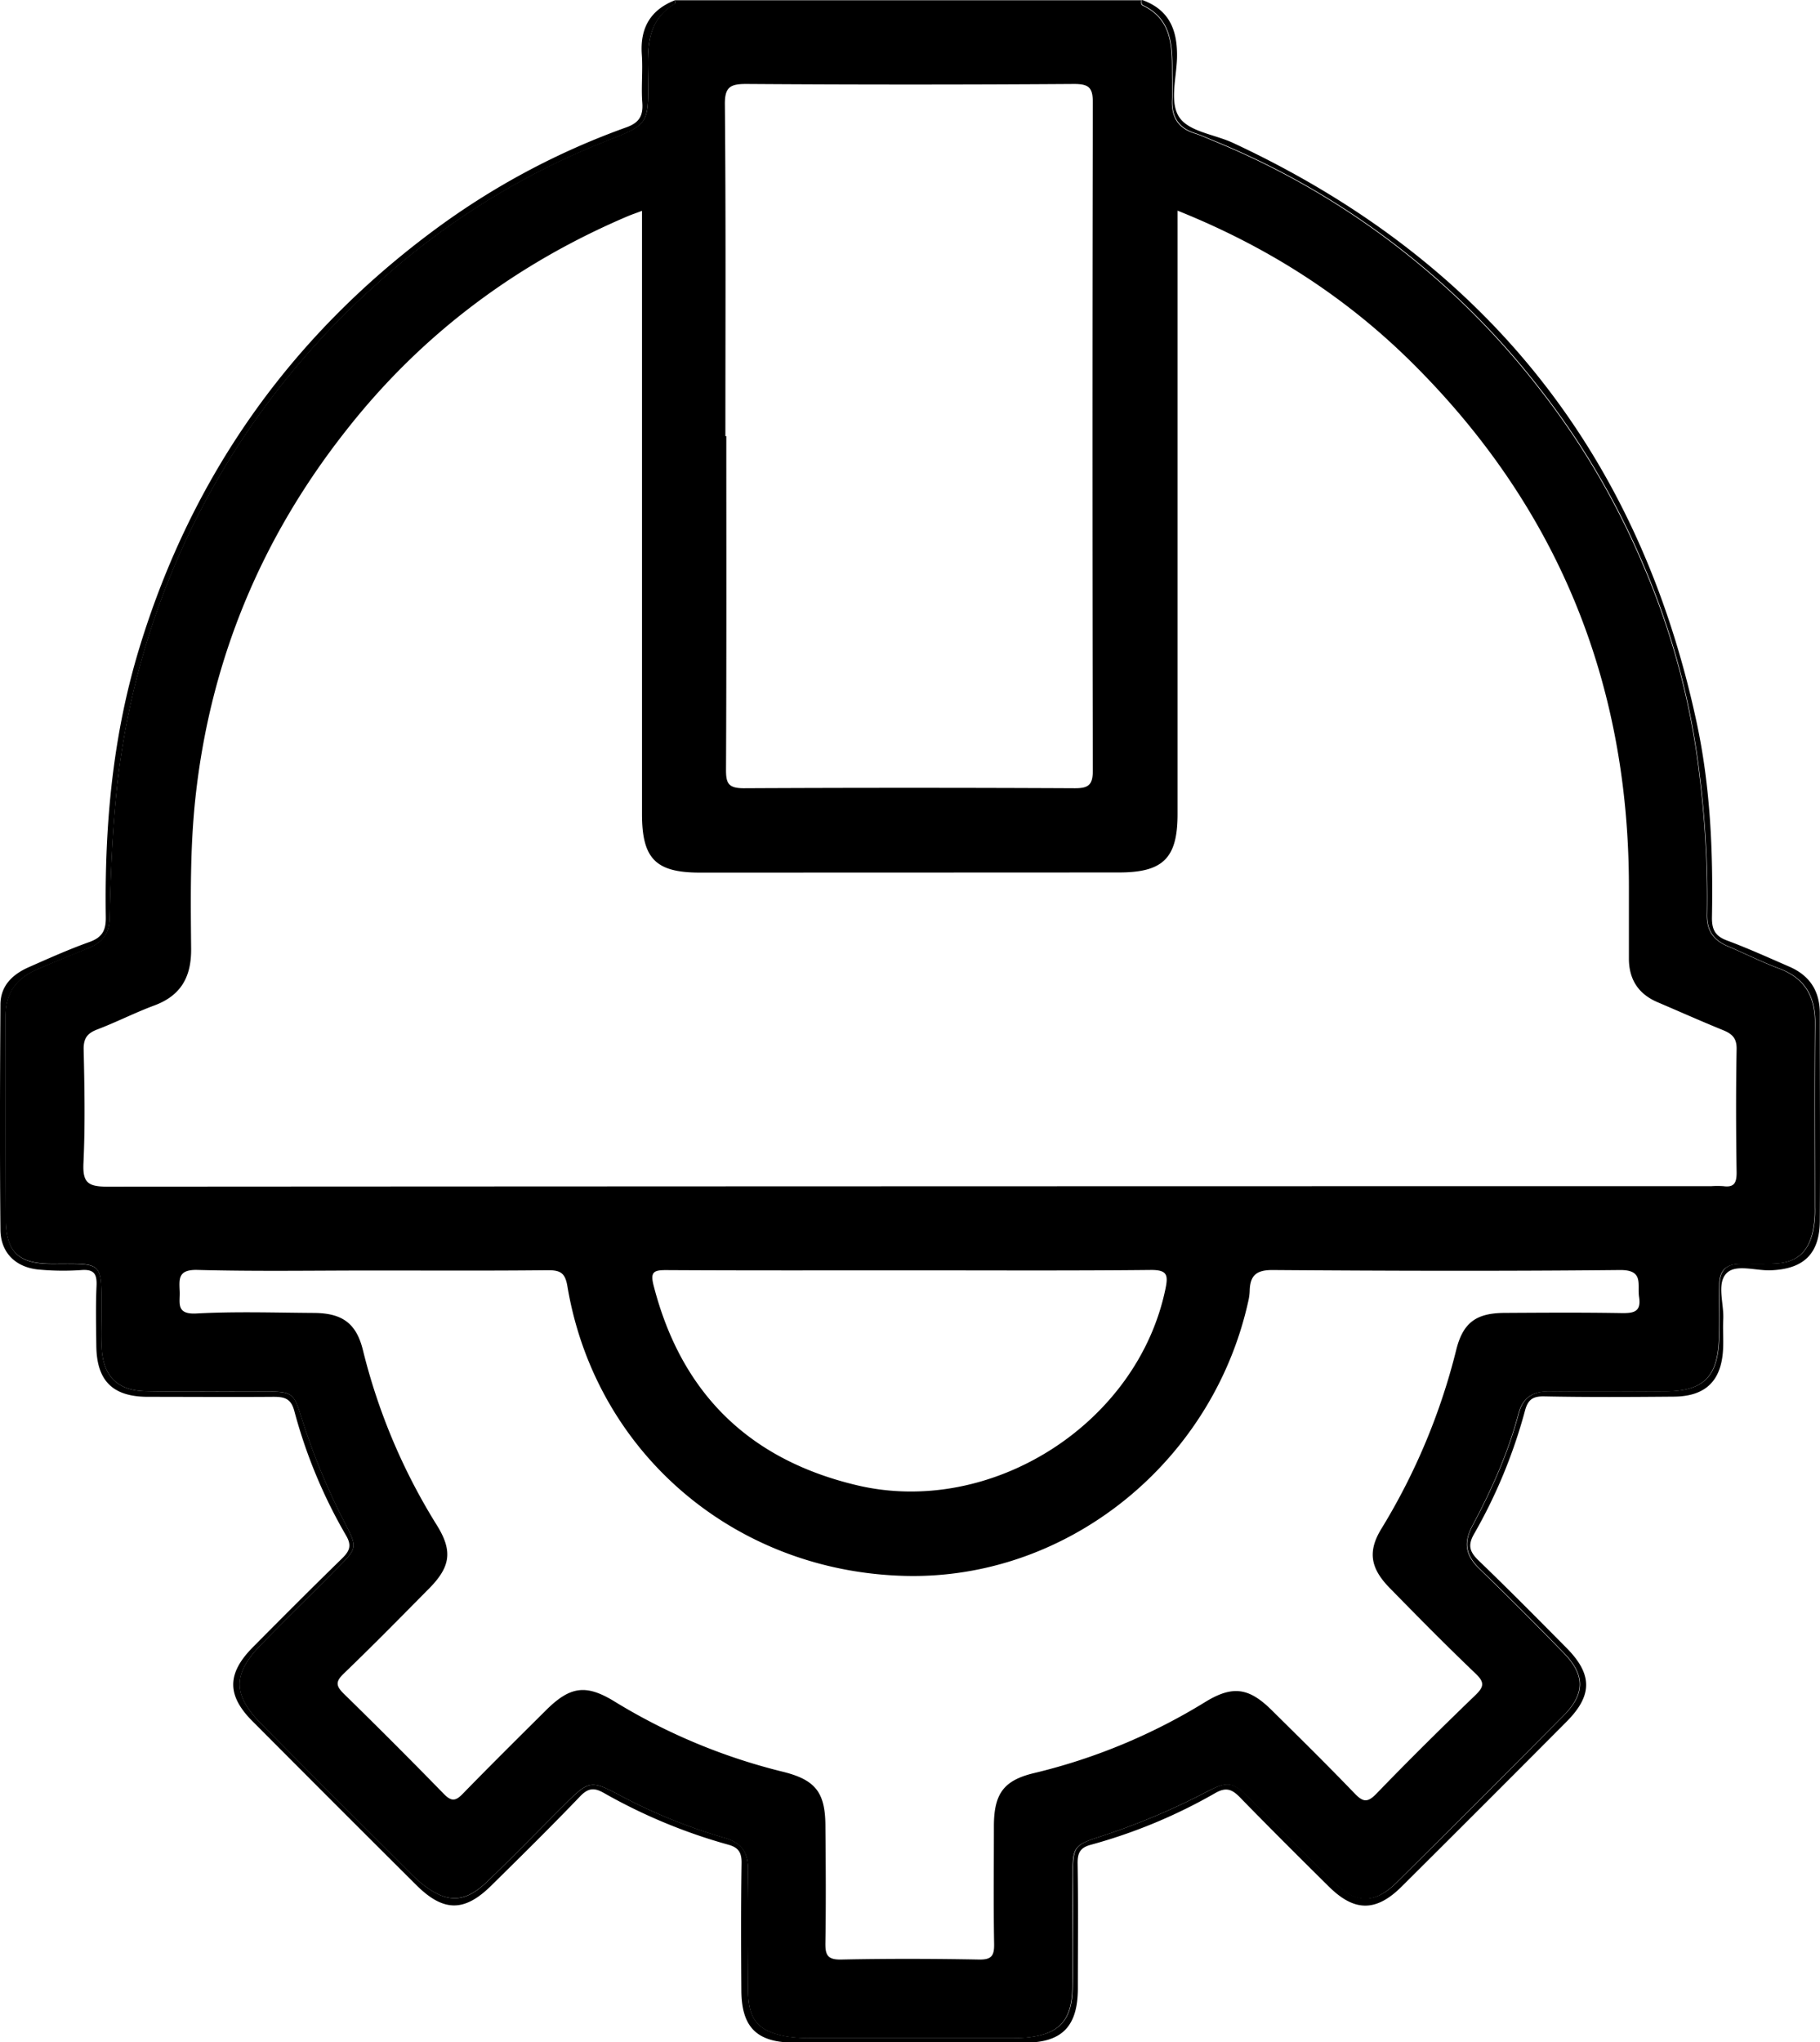
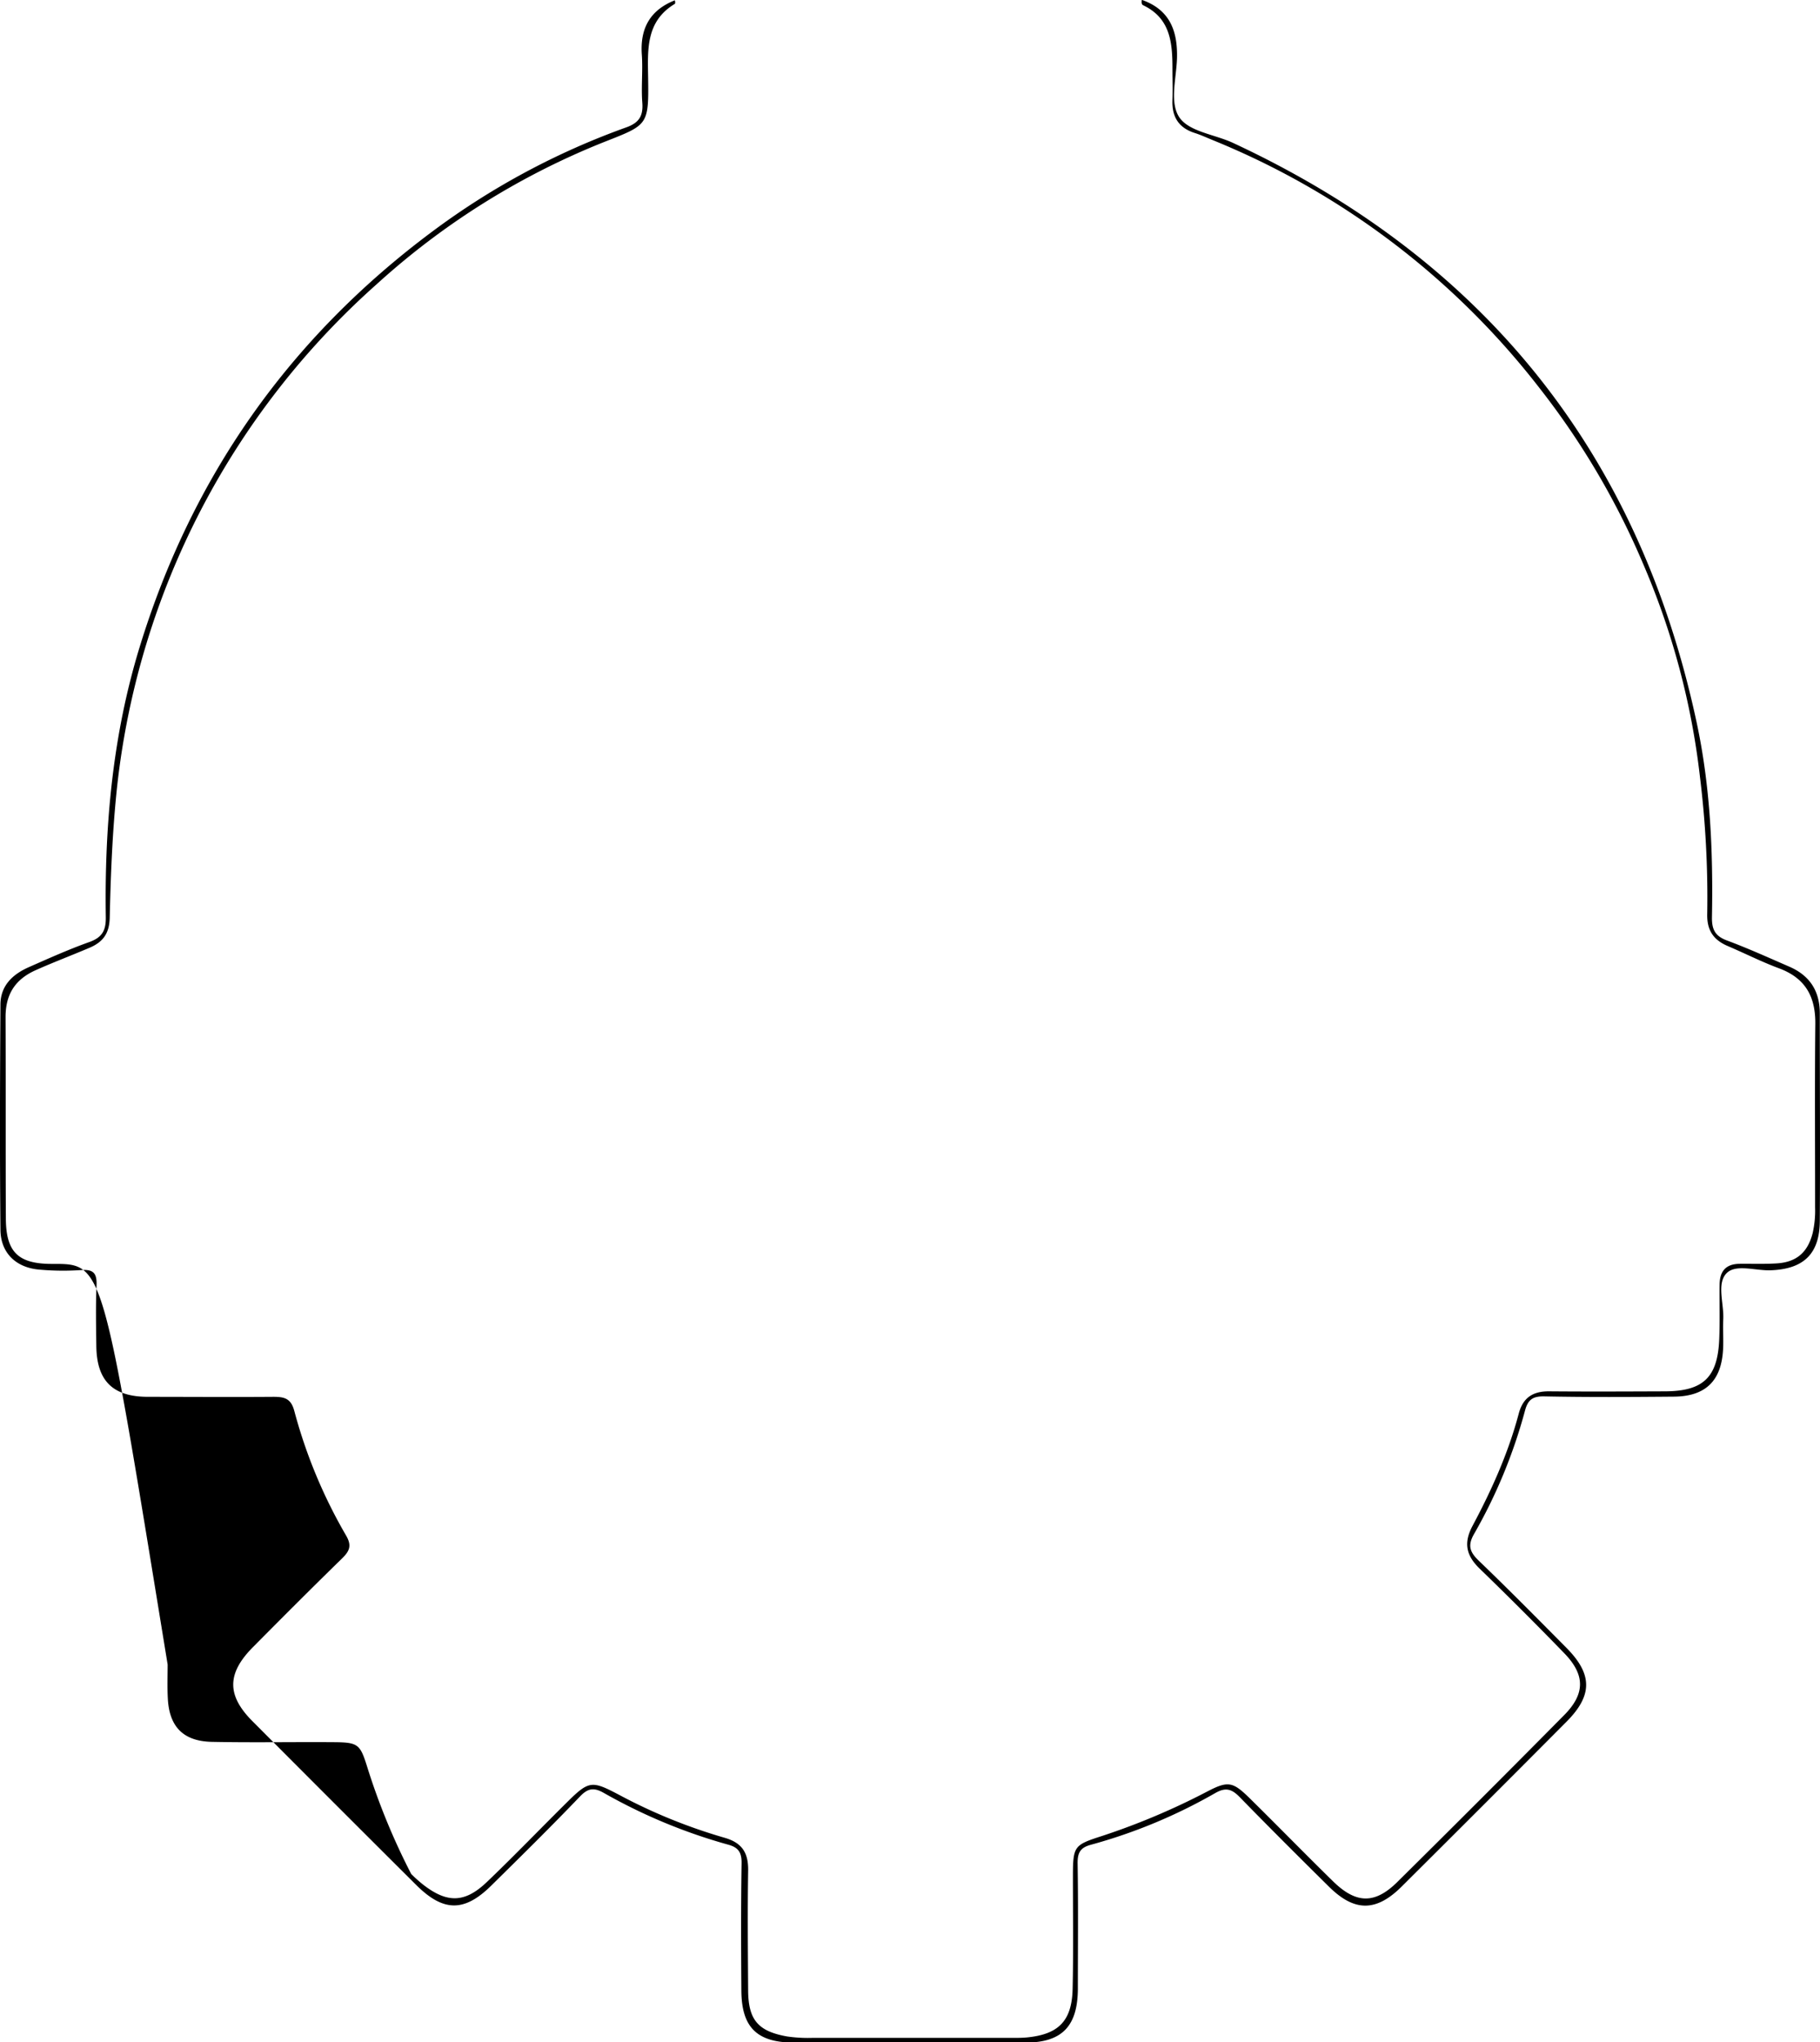
<svg xmlns="http://www.w3.org/2000/svg" viewBox="0 0 496.78 557.48">
  <g id="Layer_2" data-name="Layer 2">
    <g id="Layer_1-2" data-name="Layer 1">
-       <path d="M184.16,1c-7.91,4.78-7.37,12.47-7.25,20.2.19,13,0,12.78-12.08,17.51a205.27,205.27,0,0,0-62,38.78A214.86,214.86,0,0,0,32,214.08c-1.32,12.08-1.8,24.22-2.08,36.36-.1,4.24-1.78,6.66-5.62,8.26-4.86,2-9.77,3.92-14.58,6.07-5.59,2.5-8.27,6.55-8.23,12.79.13,18.33,0,36.67.08,55,0,9.17,3.36,12.36,12.6,12.39,14.25,0,13.53-1,13.52,13.71,0,3.09-.12,6.18.05,9.26.43,7.73,4.29,11.66,12,11.83,11.07.23,22.15,0,33.22.09,6.76,0,7.26.54,9.21,6.78a181.68,181.68,0,0,0,12,29.19c3.37,6.57,3.39,6.73-2,12.13-6.9,7-13.91,13.81-20.76,20.82-8,8.18-8,13.81,0,21.92,13.53,13.68,27.18,27.24,40.8,40.84a37.06,37.06,0,0,0,3.24,2.9c6.58,5.12,11.39,5,17.4-.69,7.49-7.14,14.65-14.61,22-21.89,5.9-5.84,6.71-5.82,14.12-1.91a148.15,148.15,0,0,0,28.69,11.72c4.85,1.37,6.63,4.12,6.53,9.08-.22,10.88-.12,21.78,0,32.67.06,8,2.74,11.1,10.6,12.51a39.71,39.71,0,0,0,7.06.39h53.37c1.64,0,3.27,0,4.9-.11,8.73-.83,12.37-4.51,12.56-13.3.23-10.34,0-20.69.08-31,0-7.94.38-8.26,7.89-10.68a190,190,0,0,0,28.57-12.05c6-3.08,7.16-2.83,11.94,1.88,7.63,7.52,15.11,15.2,22.76,22.68,6.21,6.08,11.29,6.12,17.42,0q22.81-22.62,45.44-45.45c5.85-5.9,5.84-11.09.06-17q-11.39-11.72-23.11-23.1c-3.7-3.58-4.34-7-1.9-11.62,5.22-9.78,9.77-19.88,12.62-30.65,1.16-4.37,3.87-6.13,8.35-6.08,10.53.11,21.06.07,31.59,0s14.4-3.85,14.79-14.38c.19-4.89,0-9.8.09-14.7,0-3.78,1.75-5.7,5.61-5.73,3.27,0,6.54.09,9.8-.1,5.55-.32,8.65-2.93,10-8.29a27.72,27.72,0,0,0,.66-7c0-16.7-.11-33.41.06-50.11.07-7.42-2.7-12.46-9.86-15.14-4.75-1.77-9.3-4.1-14-6.08-4.12-1.74-5.77-4.52-5.64-8.86a269.48,269.48,0,0,0-2-37.45,205.56,205.56,0,0,0-15.4-57.67,211.22,211.22,0,0,0-28.34-48.19,215.46,215.46,0,0,0-89.13-67.72c-1.67-.69-3.32-1.47-5.05-2-4.48-1.43-6.29-4.52-6.08-9.1.12-2.72,0-5.45,0-8.17,0-7.09-.37-14-8-17.6-.5-.24-.44-.93-.36-1.47H184.21C184.28.37,184.38.89,184.16,1ZM442.48,358.42c-10.53-.18-21.06-.11-31.59-.05-7.79,0-11.49,2.5-13.38,10a173.4,173.4,0,0,1-20.42,48.87c-3.86,6.27-3,10.84,2.18,16.16,7.74,7.92,15.52,15.8,23.53,23.45,2.52,2.41,2.23,3.63-.11,5.89-9.15,8.82-18.19,17.76-27,26.88-2.42,2.5-3.65,2.29-5.93-.07-7.42-7.73-15.05-15.24-22.67-22.77-6.15-6.07-10.57-6.79-18-2.27A159.89,159.89,0,0,1,282.19,484c-8.32,2-10.87,5.72-10.9,14.44,0,10.71-.13,21.42.06,32.12.06,3.23-.64,4.39-4.15,4.32-12.52-.23-25-.26-37.57,0-3.89.09-4.39-1.39-4.33-4.68.17-10.52.1-21.05,0-31.58,0-9.3-2.62-12.77-11.61-15a161.51,161.51,0,0,1-45.89-19.14c-7.92-4.88-12.24-4.15-18.82,2.4-7.59,7.55-15.2,15.09-22.67,22.76-1.92,2-3.1,2.14-5.12.07q-13.5-13.84-27.32-27.36c-2.15-2.11-2.37-3.28-.07-5.5,7.85-7.54,15.49-15.32,23.14-23.06,6-6,6.74-10.32,2.32-17.44a164.45,164.45,0,0,1-20.19-47.79c-1.81-7.4-5.7-10.12-13.34-10.18-10.71-.07-21.44-.43-32.12.15-5.71.31-4.42-3-4.56-6-.14-3.39-.51-6,4.77-5.89,16,.43,31.95.16,47.92.16s32,.09,47.93-.08c3.36,0,4.61.83,5.2,4.35,7.61,45.47,45.66,78,92.3,79.09,44.1,1.05,83.88-30.88,93.59-75.13a14.47,14.47,0,0,0,.35-2.7c.11-4.1,1.73-5.69,6.26-5.66,31.59.23,63.18.32,94.76,0,6.62-.08,4.76,3.87,5.26,7.3C448.06,358.14,445.91,358.48,442.48,358.42ZM182,346.69c22.14.13,44.27.07,66.41.07,21.95,0,43.91.12,65.86-.11,4.32,0,4.6,1.42,3.88,5-7.55,36.94-47.54,62.51-84.32,53.75q-44-10.46-55.35-54.22C177.41,347.2,178.33,346.66,182,346.69Zm21.9-323.77q44.63.31,89.26,0c4.08,0,5.14,1,5.13,5.09q-.19,91.17,0,182.33c0,3.87-1.14,4.83-4.89,4.82q-45.18-.22-90.35,0c-4.36,0-4.9-1.43-4.88-5.21.15-30.29.08-60.59.08-90.89H198c0-30.12.14-60.23-.14-90.35C197.77,23.74,199.27,22.89,203.87,22.92ZM305.42,238.15c12.06,0,16-3.91,16-15.92q0-79,0-157.95V57.5c24.12,9.66,45.1,23,63.13,40.65,40.22,39.47,60.05,87.56,60.07,143.87q0,9.79,0,19.61c0,5.67,2.55,9.67,7.79,11.92,6,2.56,11.94,5.21,18,7.68,2.41,1,3.66,2.18,3.61,5.12-.21,11.25-.17,22.51,0,33.76,0,2.81-.71,4.07-3.62,3.67a25.46,25.46,0,0,0-3.27,0q-218.94,0-437.9.13c-5.21,0-6.7-1.11-6.45-6.42.48-10.32.28-20.69.06-31-.07-3.08,1-4.46,3.74-5.5,5.24-2,10.25-4.57,15.5-6.52,7.34-2.71,10.17-7.84,10.09-15.51-.13-13.78-.31-27.56,1.19-41.33,4.07-37.37,17.91-70.72,41.12-100.14C115,91.3,140.92,71.92,171.58,58.92c1-.41,2-.74,3.66-1.37V222.19c0,12.19,3.72,16,15.8,16Q248.24,238.18,305.42,238.15Z" />
-       <path d="M175.19,14.94c.31,4.33-.2,8.73.13,13.06.27,3.61-.83,5.5-4.38,6.77A202.91,202.91,0,0,0,118,63.2Q59.46,106.82,38.09,176.71c-7.35,24-9.58,48.66-9.21,73.61.06,3.67-1,5.55-4.44,6.8-5.61,2-11.07,4.45-16.53,6.86C3.49,265.92.16,269,.12,274.16c-.13,20.51-.2,41,0,61.52.06,6.38,4.3,10.36,10.65,10.88a72.58,72.58,0,0,0,11.42.12c3.51-.27,4.3,1.08,4.16,4.32-.25,5.43-.12,10.89-.06,16.33.1,9.57,4.45,13.91,14,13.95,11.44,0,22.88.09,34.31,0,3,0,4.82.39,5.74,3.88a138.3,138.3,0,0,0,14.14,34c1.66,2.87.84,4.33-1.23,6.35-8.2,8-16.26,16.08-24.31,24.2-7,7.11-7.07,13.07,0,20.14q22.28,22.39,44.66,44.67c7.45,7.42,13.17,7.44,20.55.12,8.12-8,16.29-16.06,24.2-24.31,2.23-2.33,3.88-2.4,6.48-.92a149.86,149.86,0,0,0,34,14.13c2.66.74,3.63,2.06,3.59,5-.19,11.61-.14,23.23-.06,34.85.07,10,4.25,14.13,14.34,14.16q31.57.12,63.16,0c10.08,0,14.33-4.51,14.35-14.78,0-11.44.12-22.88-.07-34.31,0-2.87.85-4.14,3.55-4.89a144.72,144.72,0,0,0,34-14.12c3.05-1.76,4.69-1,6.87,1.27,8,8.2,16.08,16.26,24.22,24.3,6.94,6.85,12.82,6.86,19.75,0q22.59-22.47,45.05-45.05c7.16-7.19,7.14-12.95,0-20.16-7.92-8-15.83-16-23.94-23.8-2.44-2.35-3.11-4.15-1.27-7.32A141.5,141.5,0,0,0,416.27,385c.79-2.9,2.06-3.9,5.21-3.84,11.79.24,23.59.17,35.39.07,8.66-.06,13-4.29,13.45-12.9.14-2.72-.09-5.45.05-8.17.24-4.3-1.85-9.75.88-12.59,2.51-2.62,7.92-.68,12.05-.83,9-.32,13.38-4.47,13.43-13.47.11-18.87,0-37.75,0-56.63,0-6.15-2.76-10.36-8.33-12.78s-11.25-5-17-7.14c-3.26-1.21-4.17-3-4.11-6.42.33-17.8-.42-35.55-4.17-53.05C447.33,123.44,404.91,70.85,336.55,39c-4.9-2.27-11.65-3-14.45-6.7-3-4-1-10.85-.83-16.43.19-7.51-2-13.23-9.6-15.91-.08.54-.14,1.23.36,1.47,7.61,3.64,8,10.51,8,17.6,0,2.72.1,5.45,0,8.17-.21,4.58,1.6,7.67,6.08,9.1,1.73.55,3.38,1.33,5.05,2a215.46,215.46,0,0,1,89.13,67.72,211.22,211.22,0,0,1,28.34,48.19A205.56,205.56,0,0,1,464,211.94a269.48,269.48,0,0,1,2,37.45c-.13,4.34,1.52,7.12,5.64,8.86,4.68,2,9.23,4.31,14,6.08,7.16,2.68,9.93,7.72,9.86,15.14-.17,16.7-.05,33.41-.06,50.11a27.72,27.72,0,0,1-.66,7c-1.38,5.36-4.48,8-10,8.29-3.26.19-6.53.07-9.8.1-3.86,0-5.57,1.95-5.61,5.73-.06,4.9.1,9.81-.09,14.7-.39,10.53-4.32,14.34-14.79,14.38s-21.06.09-31.59,0c-4.48-.05-7.19,1.71-8.35,6.08-2.85,10.77-7.4,20.87-12.62,30.65-2.44,4.58-1.8,8,1.9,11.62q11.73,11.36,23.11,23.1c5.78,5.94,5.79,11.13-.06,17q-22.6,22.85-45.44,45.45c-6.13,6.08-11.21,6-17.42,0-7.65-7.48-15.13-15.16-22.76-22.68-4.78-4.71-6-5-11.94-1.88a190,190,0,0,1-28.57,12.05c-7.51,2.42-7.86,2.74-7.89,10.68,0,10.35.15,20.7-.08,31-.19,8.79-3.83,12.47-12.56,13.3-1.63.15-3.26.11-4.9.11H221.87a39.71,39.71,0,0,1-7.06-.39c-7.86-1.41-10.54-4.49-10.6-12.51-.07-10.89-.17-21.79,0-32.67.1-5-1.68-7.71-6.53-9.08A148.15,148.15,0,0,1,169,489.93c-7.41-3.91-8.22-3.93-14.12,1.91-7.36,7.28-14.52,14.75-22,21.89-6,5.73-10.82,5.81-17.4.69a37.06,37.06,0,0,1-3.24-2.9c-13.62-13.6-27.27-27.16-40.8-40.84-8-8.11-8-13.74,0-21.92,6.85-7,13.86-13.86,20.76-20.82,5.36-5.4,5.34-5.56,2-12.13a181.68,181.68,0,0,1-12-29.19c-1.95-6.24-2.45-6.74-9.21-6.78-11.07-.08-22.15.14-33.22-.09-7.75-.17-11.61-4.1-12-11.83-.17-3.08-.06-6.17-.05-9.26C27.73,344,28.45,345,14.2,345c-9.24,0-12.56-3.22-12.6-12.39-.09-18.33,0-36.67-.08-55,0-6.24,2.64-10.29,8.23-12.79,4.81-2.15,9.72-4,14.58-6.07,3.84-1.6,5.52-4,5.62-8.26.28-12.14.76-24.28,2.08-36.36a214.86,214.86,0,0,1,70.8-136.56,205.27,205.27,0,0,1,62-38.78c12-4.73,12.27-4.48,12.08-17.51-.12-7.73-.66-15.42,7.25-20.2.22-.14.12-.66.05-1C177.48,2.73,174.67,7.71,175.19,14.94Z" />
+       <path d="M175.19,14.94c.31,4.33-.2,8.73.13,13.06.27,3.61-.83,5.5-4.38,6.77A202.91,202.91,0,0,0,118,63.2Q59.46,106.82,38.09,176.71c-7.35,24-9.58,48.66-9.21,73.61.06,3.67-1,5.55-4.44,6.8-5.61,2-11.07,4.45-16.53,6.86C3.49,265.92.16,269,.12,274.16c-.13,20.51-.2,41,0,61.52.06,6.38,4.3,10.36,10.65,10.88a72.58,72.58,0,0,0,11.42.12c3.51-.27,4.3,1.08,4.16,4.32-.25,5.43-.12,10.89-.06,16.33.1,9.57,4.45,13.91,14,13.95,11.44,0,22.88.09,34.31,0,3,0,4.82.39,5.74,3.88a138.3,138.3,0,0,0,14.14,34c1.66,2.87.84,4.33-1.23,6.35-8.2,8-16.26,16.08-24.31,24.2-7,7.11-7.07,13.07,0,20.14q22.28,22.39,44.66,44.67c7.45,7.42,13.17,7.44,20.55.12,8.12-8,16.29-16.06,24.2-24.31,2.23-2.33,3.88-2.4,6.48-.92a149.86,149.86,0,0,0,34,14.13c2.66.74,3.63,2.06,3.59,5-.19,11.61-.14,23.23-.06,34.85.07,10,4.25,14.13,14.34,14.16q31.57.12,63.16,0c10.08,0,14.33-4.51,14.35-14.78,0-11.44.12-22.88-.07-34.31,0-2.87.85-4.14,3.55-4.89a144.72,144.72,0,0,0,34-14.12c3.05-1.76,4.69-1,6.87,1.27,8,8.2,16.08,16.26,24.22,24.3,6.94,6.85,12.82,6.86,19.75,0q22.59-22.47,45.05-45.05c7.16-7.19,7.14-12.95,0-20.16-7.92-8-15.83-16-23.94-23.8-2.44-2.35-3.11-4.15-1.27-7.32A141.5,141.5,0,0,0,416.27,385c.79-2.9,2.06-3.9,5.21-3.84,11.79.24,23.59.17,35.39.07,8.66-.06,13-4.29,13.45-12.9.14-2.72-.09-5.45.05-8.17.24-4.3-1.85-9.75.88-12.59,2.51-2.62,7.92-.68,12.05-.83,9-.32,13.38-4.47,13.43-13.47.11-18.87,0-37.75,0-56.63,0-6.15-2.76-10.36-8.33-12.78s-11.25-5-17-7.14c-3.26-1.21-4.17-3-4.11-6.42.33-17.8-.42-35.55-4.17-53.05C447.33,123.44,404.91,70.85,336.55,39c-4.9-2.27-11.65-3-14.45-6.7-3-4-1-10.85-.83-16.43.19-7.51-2-13.23-9.6-15.91-.08.54-.14,1.23.36,1.47,7.61,3.64,8,10.51,8,17.6,0,2.72.1,5.45,0,8.17-.21,4.58,1.6,7.67,6.08,9.1,1.73.55,3.38,1.33,5.05,2a215.46,215.46,0,0,1,89.13,67.72,211.22,211.22,0,0,1,28.34,48.19A205.56,205.56,0,0,1,464,211.94a269.48,269.48,0,0,1,2,37.45c-.13,4.34,1.52,7.12,5.64,8.86,4.68,2,9.23,4.31,14,6.08,7.16,2.68,9.93,7.72,9.86,15.14-.17,16.7-.05,33.41-.06,50.11a27.72,27.72,0,0,1-.66,7c-1.38,5.36-4.48,8-10,8.29-3.26.19-6.53.07-9.8.1-3.86,0-5.57,1.95-5.61,5.73-.06,4.9.1,9.81-.09,14.7-.39,10.53-4.32,14.34-14.79,14.38s-21.06.09-31.59,0c-4.48-.05-7.19,1.71-8.35,6.08-2.85,10.77-7.4,20.87-12.62,30.65-2.44,4.58-1.8,8,1.9,11.62q11.73,11.36,23.11,23.1c5.78,5.94,5.79,11.13-.06,17q-22.6,22.85-45.44,45.45c-6.13,6.08-11.21,6-17.42,0-7.65-7.48-15.13-15.16-22.76-22.68-4.78-4.71-6-5-11.94-1.88a190,190,0,0,1-28.57,12.05c-7.51,2.42-7.86,2.74-7.89,10.68,0,10.35.15,20.7-.08,31-.19,8.79-3.83,12.47-12.56,13.3-1.63.15-3.26.11-4.9.11H221.87a39.71,39.71,0,0,1-7.06-.39c-7.86-1.41-10.54-4.49-10.6-12.51-.07-10.89-.17-21.79,0-32.67.1-5-1.68-7.71-6.53-9.08A148.15,148.15,0,0,1,169,489.93c-7.41-3.91-8.22-3.93-14.12,1.91-7.36,7.28-14.52,14.75-22,21.89-6,5.73-10.82,5.81-17.4.69a37.06,37.06,0,0,1-3.24-2.9a181.68,181.68,0,0,1-12-29.19c-1.95-6.24-2.45-6.74-9.21-6.78-11.07-.08-22.15.14-33.22-.09-7.75-.17-11.61-4.1-12-11.83-.17-3.08-.06-6.17-.05-9.26C27.73,344,28.45,345,14.2,345c-9.24,0-12.56-3.22-12.6-12.39-.09-18.33,0-36.67-.08-55,0-6.24,2.64-10.29,8.23-12.79,4.81-2.15,9.72-4,14.58-6.07,3.84-1.6,5.52-4,5.62-8.26.28-12.14.76-24.28,2.08-36.36a214.86,214.86,0,0,1,70.8-136.56,205.27,205.27,0,0,1,62-38.78c12-4.73,12.27-4.48,12.08-17.51-.12-7.73-.66-15.42,7.25-20.2.22-.14.12-.66.05-1C177.48,2.73,174.67,7.71,175.19,14.94Z" />
    </g>
  </g>
</svg>